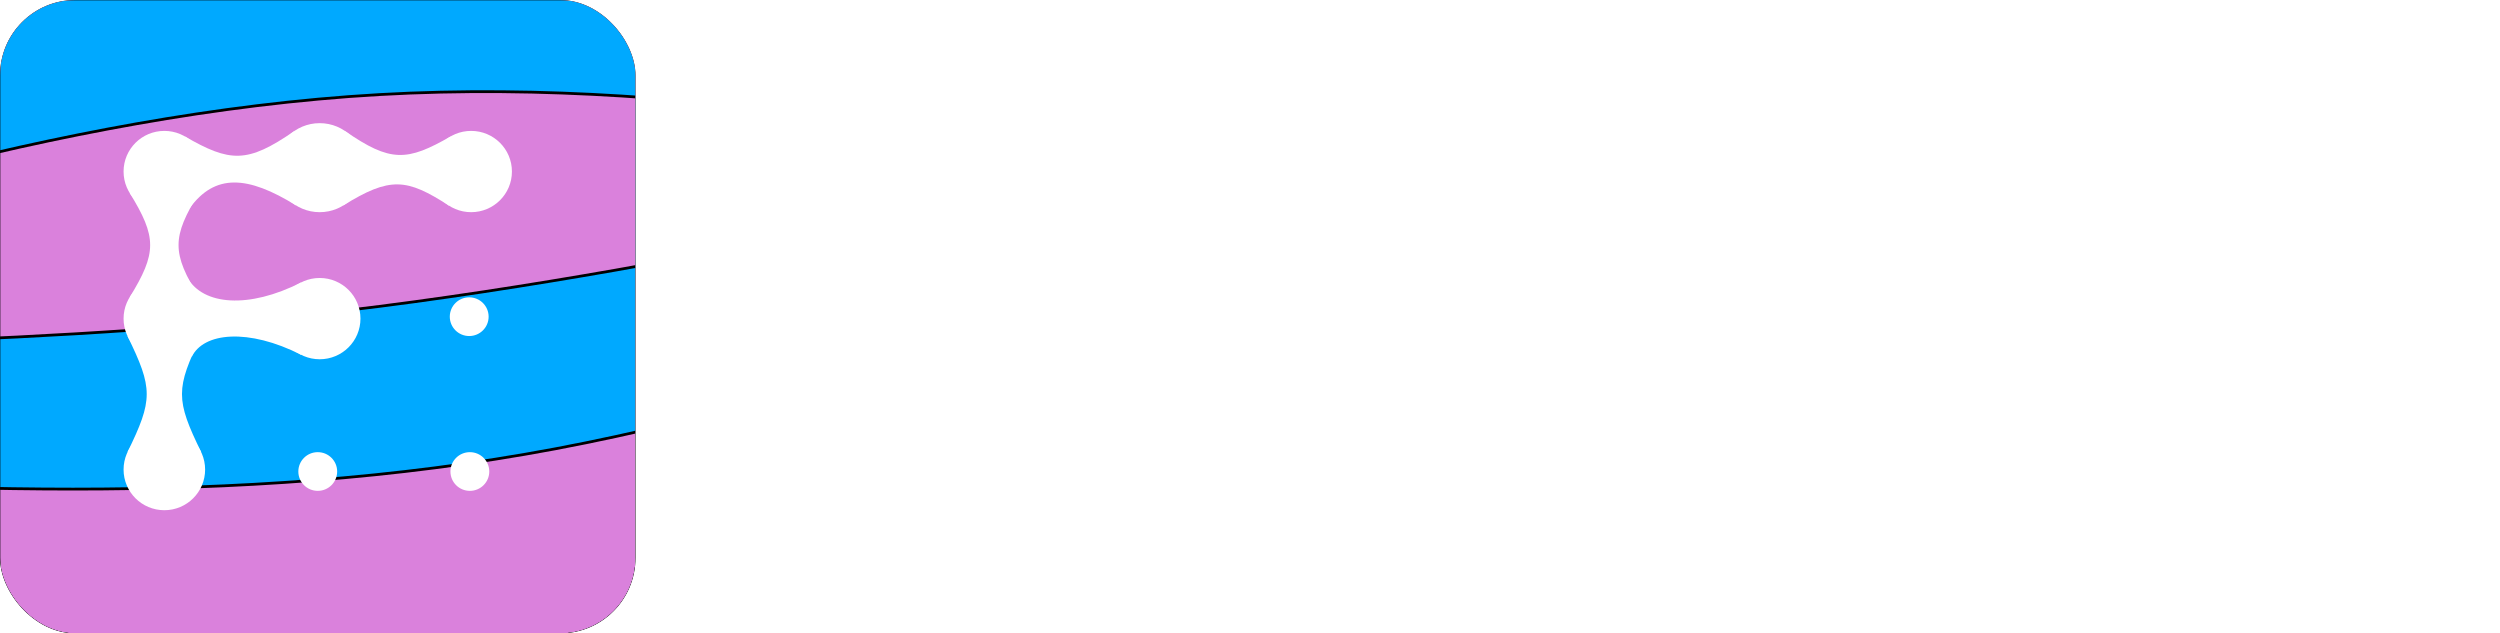
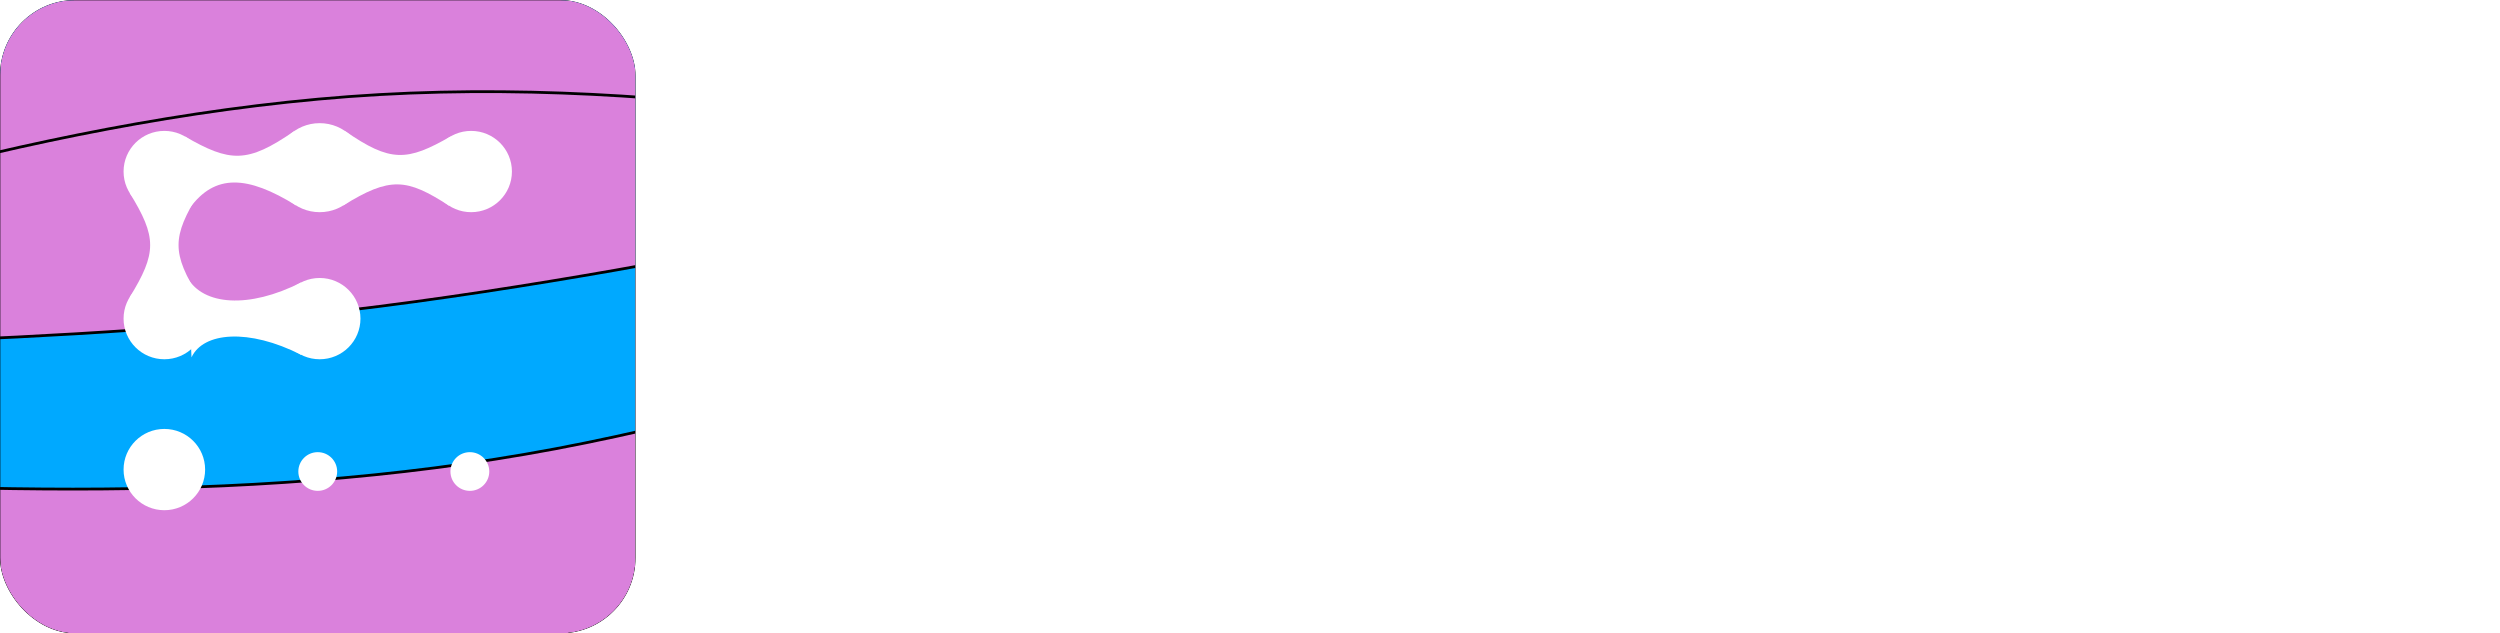
<svg xmlns="http://www.w3.org/2000/svg" width="896" height="227" viewBox="0 0 896 227" fill="none">
  <path d="M328.417 156.142C325.397 156.142 323.053 155.31 321.384 153.647C319.795 151.984 319 149.568 319 146.4V80.939C319 74.524 322.218 71.316 328.655 71.316H369.422C374.27 71.316 376.694 73.692 376.694 78.444C376.694 83.276 374.27 85.691 369.422 85.691H337.476V106.126H366.8C371.727 106.126 374.191 108.502 374.191 113.254C374.191 118.085 371.727 120.501 366.8 120.501H337.476V146.4C337.476 152.895 334.457 156.142 328.417 156.142Z" fill="white" />
  <path d="M426.081 156.142C423.061 156.142 420.756 155.31 419.167 153.647C417.578 151.984 416.783 149.647 416.783 146.638V79.751C416.783 73.415 419.882 70.247 426.081 70.247C432.2 70.247 435.259 73.415 435.259 79.751V146.638C435.259 152.974 432.2 156.142 426.081 156.142Z" fill="white" />
-   <path d="M520.951 156.38C512.686 156.38 505.415 154.598 499.137 151.033C492.938 147.39 488.091 142.361 484.594 135.945C481.177 129.451 479.468 121.847 479.468 113.135C479.468 104.423 481.177 96.859 484.594 90.444C488.091 83.949 492.938 78.92 499.137 75.355C505.335 71.791 512.606 70.009 520.951 70.009C529.295 70.009 536.566 71.791 542.765 75.355C549.043 78.92 553.89 83.949 557.307 90.444C560.804 96.859 562.552 104.383 562.552 113.016C562.552 121.729 560.804 129.332 557.307 135.827C553.89 142.321 549.043 147.39 542.765 151.033C536.566 154.598 529.295 156.38 520.951 156.38ZM520.951 140.698C527.944 140.698 533.387 138.282 537.281 133.45C541.255 128.54 543.241 121.768 543.241 113.135C543.241 104.423 541.294 97.691 537.4 92.938C533.507 88.107 528.023 85.691 520.951 85.691C514.037 85.691 508.593 88.107 504.62 92.938C500.726 97.691 498.779 104.423 498.779 113.135C498.779 121.768 500.726 128.54 504.62 133.45C508.593 138.282 514.037 140.698 520.951 140.698Z" fill="white" />
  <path d="M615.943 156.142C612.923 156.142 610.618 155.31 609.029 153.647C607.439 151.984 606.645 149.647 606.645 146.638V80.702C606.645 74.445 609.784 71.316 616.062 71.316H645.028C654.405 71.316 661.637 73.573 666.723 78.088C671.809 82.603 674.352 88.899 674.352 96.978C674.352 103.235 672.722 108.462 669.464 112.66C666.286 116.778 661.716 119.59 655.756 121.095C659.968 122.362 663.425 125.411 666.127 130.243L673.517 143.905C675.186 146.915 675.504 149.727 674.471 152.34C673.438 154.875 670.934 156.142 666.961 156.142C664.339 156.142 662.193 155.588 660.524 154.479C658.855 153.37 657.425 151.667 656.233 149.37L644.789 128.342C643.597 126.124 642.127 124.619 640.379 123.827C638.631 123.035 636.565 122.639 634.18 122.639H625.121V146.638C625.121 149.647 624.326 151.984 622.737 153.647C621.227 155.31 618.962 156.142 615.943 156.142ZM625.121 109.333H641.69C651.624 109.333 656.59 105.373 656.59 97.453C656.59 89.612 651.624 85.691 641.69 85.691H625.121V109.333Z" fill="white" />
  <path d="M728.742 156.142C725.722 156.142 723.418 155.31 721.828 153.647C720.239 151.984 719.444 149.647 719.444 146.638V80.702C719.444 74.445 722.583 71.316 728.861 71.316H757.827C767.205 71.316 774.436 73.573 779.522 78.088C784.608 82.603 787.151 88.899 787.151 96.978C787.151 103.235 785.522 108.462 782.264 112.66C779.085 116.778 774.516 119.59 768.556 121.095C772.767 122.362 776.224 125.411 778.926 130.243L786.317 143.905C787.986 146.915 788.303 149.727 787.27 152.34C786.237 154.875 783.734 156.142 779.761 156.142C777.138 156.142 774.993 155.588 773.324 154.479C771.655 153.37 770.224 151.667 769.032 149.37L757.589 128.342C756.397 126.124 754.927 124.619 753.179 123.827C751.43 123.035 749.364 122.639 746.98 122.639H737.921V146.638C737.921 149.647 737.126 151.984 735.537 153.647C734.027 155.31 731.762 156.142 728.742 156.142ZM737.921 109.333H754.49C764.423 109.333 769.39 105.373 769.39 97.453C769.39 89.612 764.423 85.691 754.49 85.691H737.921V109.333Z" fill="white" />
  <path d="M860.401 156.142C857.381 156.142 855.076 155.31 853.487 153.647C851.898 151.984 851.103 149.608 851.103 146.519V117.293L826.786 82.84C825.673 81.177 825.196 79.395 825.355 77.494C825.514 75.514 826.309 73.811 827.739 72.385C829.17 70.96 831.196 70.247 833.819 70.247C837.554 70.247 840.772 72.227 843.474 76.187L860.639 100.898L877.804 76.187C879.314 74.049 880.784 72.544 882.215 71.672C883.725 70.722 885.473 70.247 887.46 70.247C890.003 70.247 891.95 70.92 893.301 72.266C894.731 73.534 895.486 75.157 895.565 77.138C895.724 79.038 895.089 81.018 893.658 83.078L869.579 117.412V146.519C869.579 152.934 866.52 156.142 860.401 156.142Z" fill="white" />
  <g clip-path="url(#clip0_54_1034)">
    <rect width="227.761" height="227" rx="27" fill="black" />
    <mask id="mask0_54_1034" style="mask-type:alpha" maskUnits="userSpaceOnUse" x="0" y="0" width="500" height="500">
      <rect width="500" height="500" fill="#C4C4C4" />
    </mask>
    <g mask="url(#mask0_54_1034)">
      <g filter="url(#filter0_di_54_1034)">
        <path d="M266.395 250.504L302.123 256.66L293.259 -62.957L-132.836 -41.739L-123.313 301.652L-88.135 287.997C-52.956 274.342 17.4 247.033 88.306 239.534C159.212 232.036 230.668 244.348 266.395 250.504Z" fill="#DA81DC" />
        <path d="M266.395 250.504L302.123 256.66L293.259 -62.957L-132.836 -41.739L-123.313 301.652L-88.135 287.997C-52.956 274.342 17.4 247.033 88.306 239.534C159.212 232.036 230.668 244.348 266.395 250.504Z" stroke="black" />
      </g>
      <g filter="url(#filter1_di_54_1034)">
        <path d="M-117.815 169.875L-146.78 168.069L-146.78 -51.706L372.009 -51.706L372.009 113.878L343.043 122.91C314.51 131.942 256.578 150.005 199.079 160.844C141.58 171.682 83.649 175.294 26.149 175.294C-31.35 175.294 -89.281 171.682 -117.815 169.875Z" fill="#00A9FF" />
        <path d="M-117.815 169.875L-146.78 168.069L-146.78 -51.706L372.009 -51.706L372.009 113.878L343.043 122.91C314.51 131.942 256.578 150.005 199.079 160.844C141.58 171.682 83.649 175.294 26.149 175.294C-31.35 175.294 -89.281 171.682 -117.815 169.875Z" stroke="black" />
      </g>
      <g filter="url(#filter2_di_54_1034)">
        <path d="M-43.306 122.861L-76.51 124.061L-50.2 -78.178L339.642 -26.384L326.248 76.573L292.326 83.288C258.404 90.003 190.56 103.433 123.434 111.348C56.307 119.263 -10.101 121.662 -43.306 122.861Z" fill="#DA81DC" />
        <path d="M-43.306 122.861L-76.51 124.061L-50.2 -78.178L339.642 -26.384L326.248 76.573L292.326 83.288C258.404 90.003 190.56 103.433 123.434 111.348C56.307 119.263 -10.101 121.662 -43.306 122.861Z" stroke="black" />
      </g>
      <g filter="url(#filter3_di_54_1034)">
-         <path fill-rule="evenodd" clip-rule="evenodd" d="M-215.449 120.817L-156.879 100.759C-98.309 80.701 18.831 40.584 135.971 33.898C253.111 27.212 370.251 53.956 428.82 67.328L487.39 80.701L487.39 -53.022L428.82 -53.022C370.251 -53.022 253.111 -53.022 135.971 -53.022C18.831 -53.022 -98.309 -53.022 -156.879 -53.022L-215.449 -53.022L-215.449 120.817Z" fill="#00A9FF" />
        <path fill-rule="evenodd" clip-rule="evenodd" d="M-215.449 120.817L-156.879 100.759C-98.309 80.701 18.831 40.584 135.971 33.898C253.111 27.212 370.251 53.956 428.82 67.328L487.39 80.701L487.39 -53.022L428.82 -53.022C370.251 -53.022 253.111 -53.022 135.971 -53.022C18.831 -53.022 -98.309 -53.022 -156.879 -53.022L-215.449 -53.022L-215.449 120.817Z" stroke="black" />
      </g>
    </g>
-     <ellipse cx="168.164" cy="113.5" rx="6.959" ry="6.936" fill="white" />
    <ellipse cx="113.881" cy="168.988" rx="6.959" ry="6.936" fill="white" />
    <ellipse cx="168.396" cy="168.989" rx="6.959" ry="6.936" fill="white" />
    <path d="M73.516 61.479C73.516 69.524 66.973 76.045 58.901 76.045C50.83 76.045 44.287 69.524 44.287 61.479C44.287 53.435 50.83 46.914 58.901 46.914C66.973 46.914 73.516 53.435 73.516 61.479Z" fill="white" />
    <path d="M73.516 114.194C73.516 122.238 66.973 128.759 58.901 128.759C50.83 128.759 44.287 122.238 44.287 114.194C44.287 106.149 50.83 99.628 58.901 99.628C66.973 99.628 73.516 106.149 73.516 114.194Z" fill="white" />
    <path d="M129.191 114.194C129.191 122.238 122.648 128.759 114.576 128.759C106.505 128.759 99.962 122.238 99.962 114.194C99.962 106.149 106.505 99.628 114.576 99.628C122.648 99.628 129.191 106.149 129.191 114.194Z" fill="white" />
    <path d="M73.516 168.295C73.516 176.34 66.973 182.861 58.901 182.861C50.83 182.861 44.287 176.34 44.287 168.295C44.287 160.251 50.83 153.729 58.901 153.729C66.973 153.729 73.516 160.251 73.516 168.295Z" fill="white" />
    <path d="M130.583 60.092C130.583 68.902 123.416 76.045 114.576 76.045C105.736 76.045 98.57 68.902 98.57 60.092C98.57 51.281 105.736 44.139 114.576 44.139C123.416 44.139 130.583 51.281 130.583 60.092Z" fill="white" />
    <path d="M183.474 61.479C183.474 69.524 176.931 76.045 168.859 76.045C160.788 76.045 154.245 69.524 154.245 61.479C154.245 53.435 160.788 46.914 168.859 46.914C176.931 46.914 183.474 53.435 183.474 61.479Z" fill="white" />
-     <path fill-rule="evenodd" clip-rule="evenodd" d="M72.124 162.053C62.922 143.225 62.922 139.264 72.124 120.436H45.679C54.881 139.264 54.881 143.225 45.679 162.053H72.124Z" fill="white" />
    <path fill-rule="evenodd" clip-rule="evenodd" d="M71.363 106.583C61.535 90.599 61.535 85.074 71.363 69.09H46.441C56.268 85.074 56.268 90.599 46.441 106.583H71.363Z" fill="white" />
    <path fill-rule="evenodd" clip-rule="evenodd" d="M105.453 46.984C88.583 58.647 82.447 58.227 66.22 48.871L67.949 74.658C76.996 62.173 88.688 62.829 106.122 73.638L105.453 46.984Z" fill="white" />
    <path fill-rule="evenodd" clip-rule="evenodd" d="M161.554 48.863C145.893 57.871 139.974 58.26 123.714 46.993L123.028 73.639C139.847 63.217 145.738 63.907 160.915 73.704L161.554 48.863Z" fill="white" />
    <path fill-rule="evenodd" clip-rule="evenodd" d="M107.941 101.215C89.05 110.809 72.82 109.338 67.252 99.628L68.644 128.066C72.82 119.049 89.05 117.578 107.941 127.172V101.215Z" fill="white" />
  </g>
  <defs>
    <filter id="filter0_di_54_1034" x="-135.836" y="-64.957" width="440.959" height="371.609" filterUnits="userSpaceOnUse" color-interpolation-filters="sRGB">
      <feGaussianBlur stdDeviation="1.5" />
      <feGaussianBlur stdDeviation="7.5" />
    </filter>
    <filter id="filter1_di_54_1034" x="-149.78" y="-53.706" width="524.789" height="234" filterUnits="userSpaceOnUse" color-interpolation-filters="sRGB">
      <feGaussianBlur stdDeviation="1.5" />
      <feGaussianBlur stdDeviation="7.5" />
    </filter>
    <filter id="filter2_di_54_1034" x="-79.51" y="-80.178" width="422.152" height="209.238" filterUnits="userSpaceOnUse" color-interpolation-filters="sRGB">
      <feGaussianBlur stdDeviation="1.5" />
      <feGaussianBlur stdDeviation="7.5" />
    </filter>
    <filter id="filter3_di_54_1034" x="-218.449" y="-55.022" width="708.839" height="180.839" filterUnits="userSpaceOnUse" color-interpolation-filters="sRGB">
      <feGaussianBlur stdDeviation="1.5" />
      <feGaussianBlur stdDeviation="7.5" />
    </filter>
    <clipPath id="clip0_54_1034">
      <rect width="227.761" height="227" rx="27" fill="white" />
    </clipPath>
  </defs>
</svg>